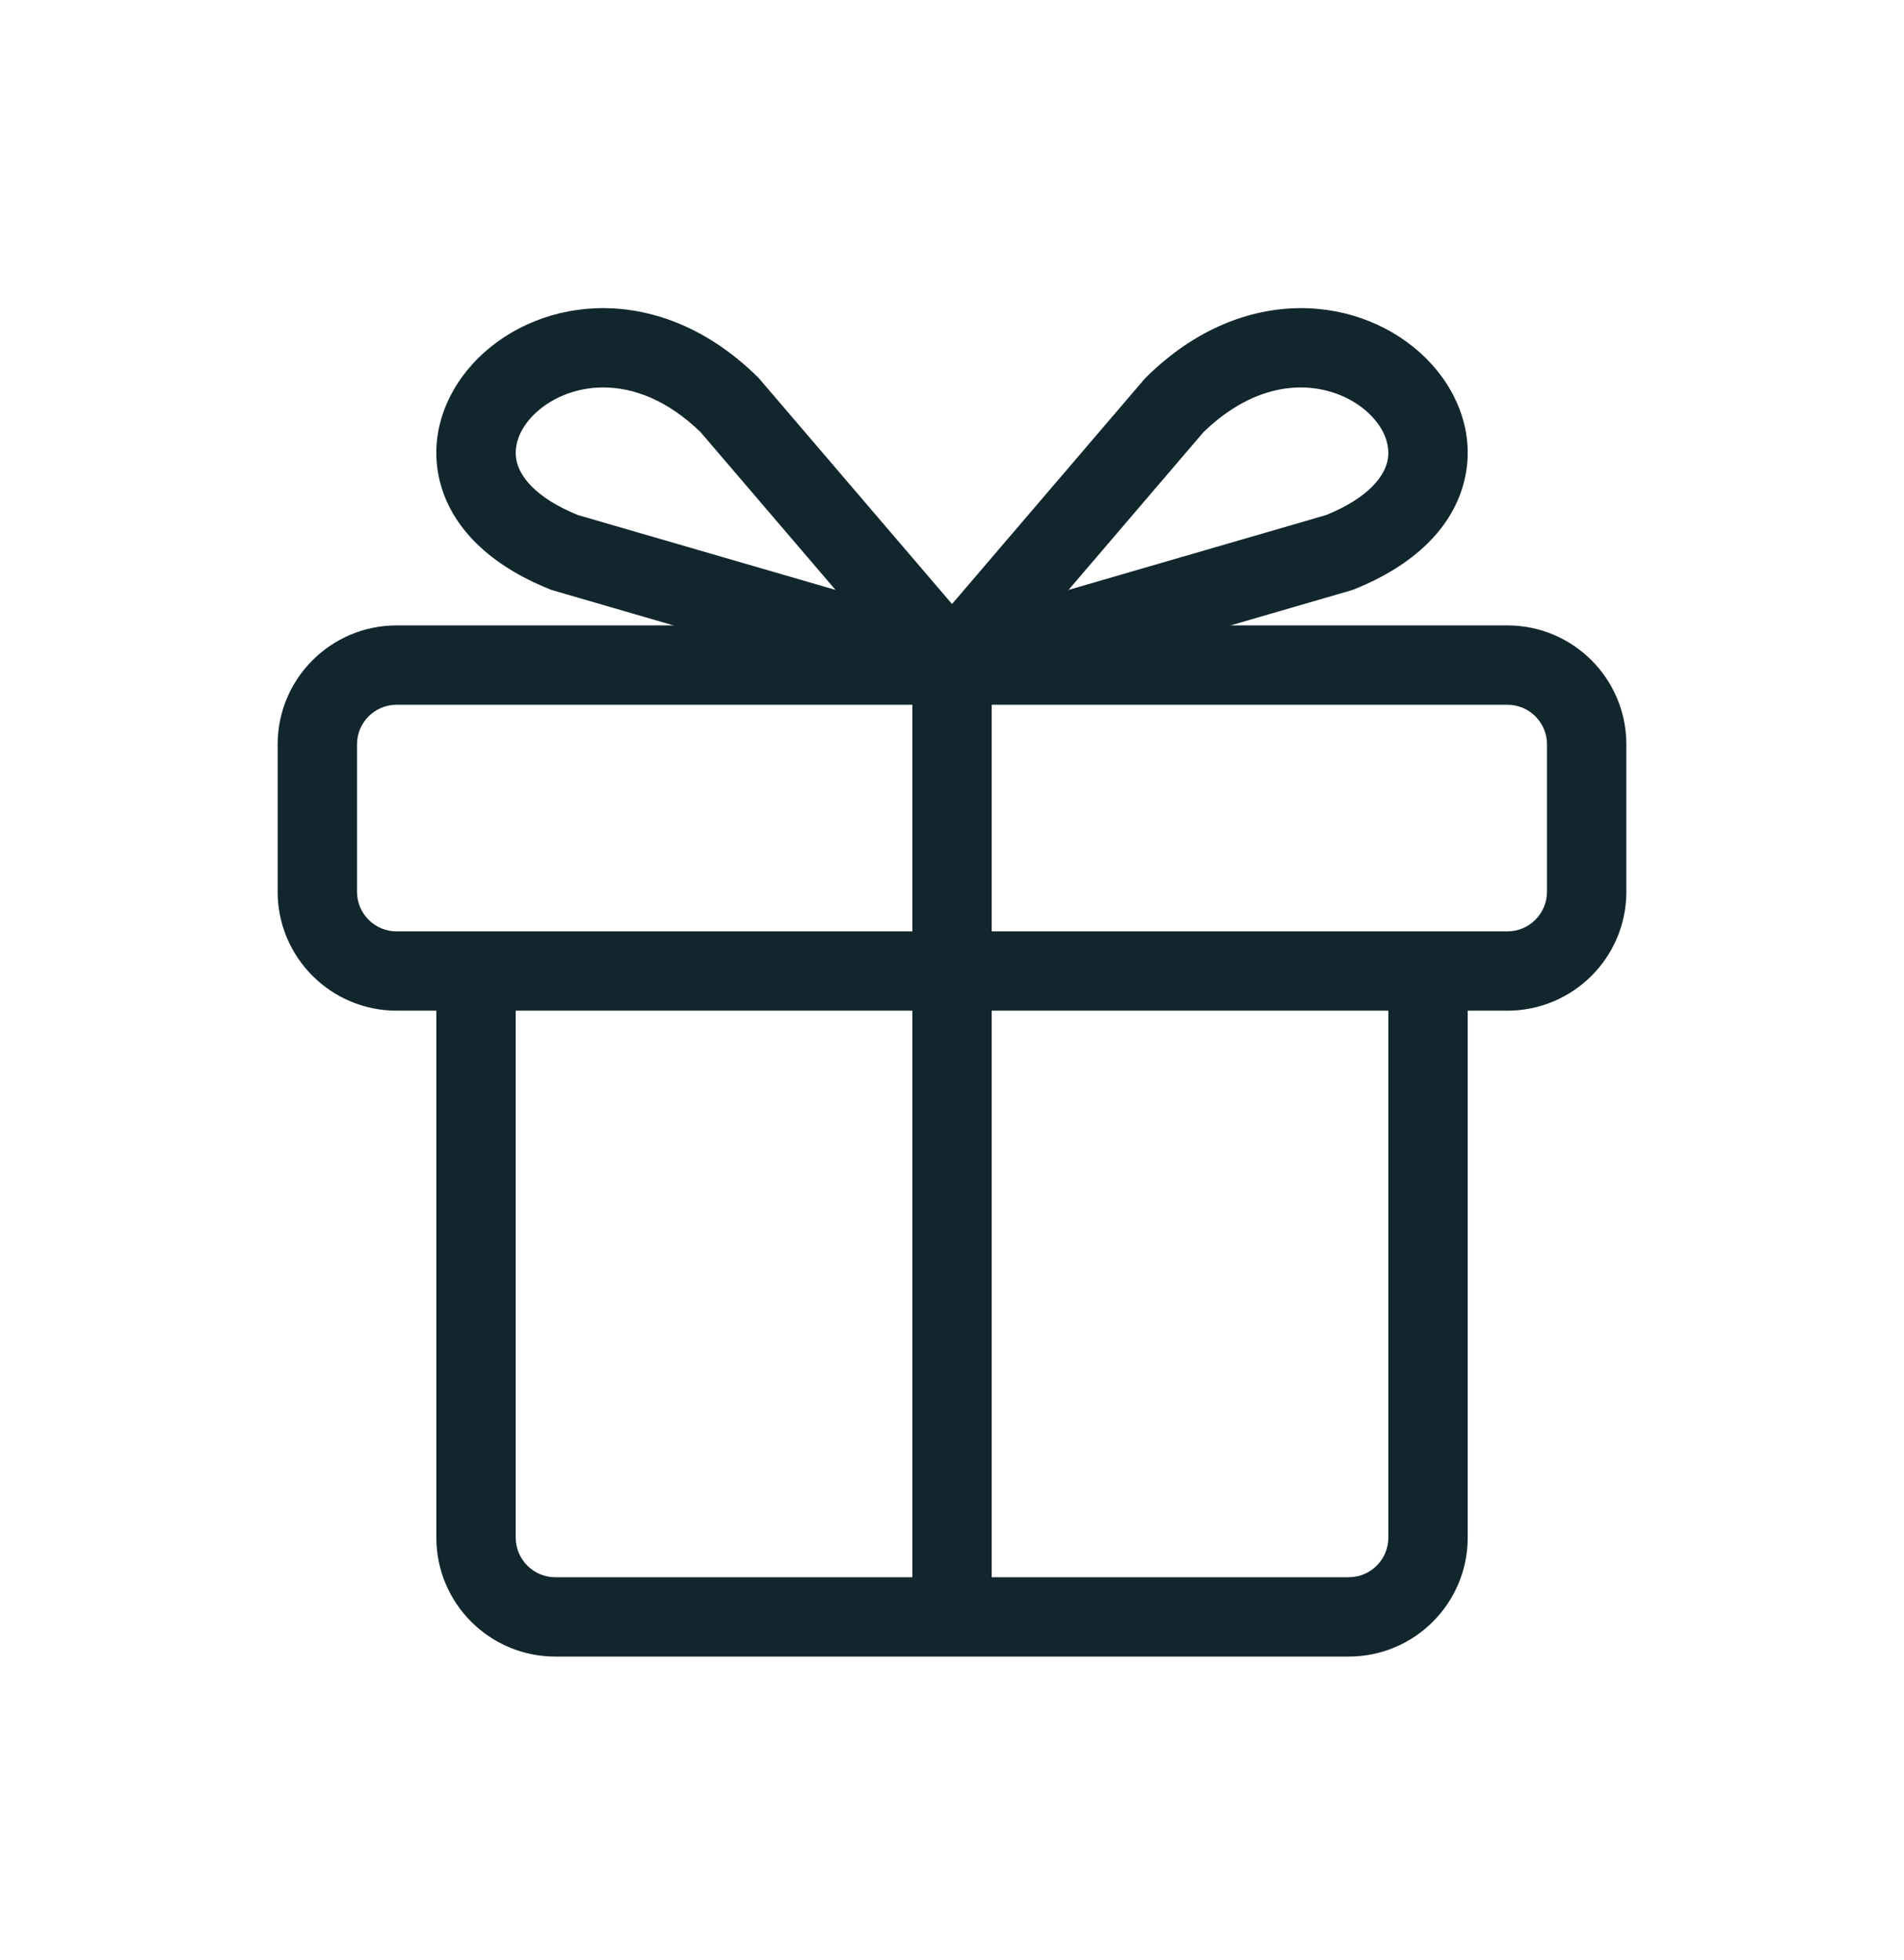
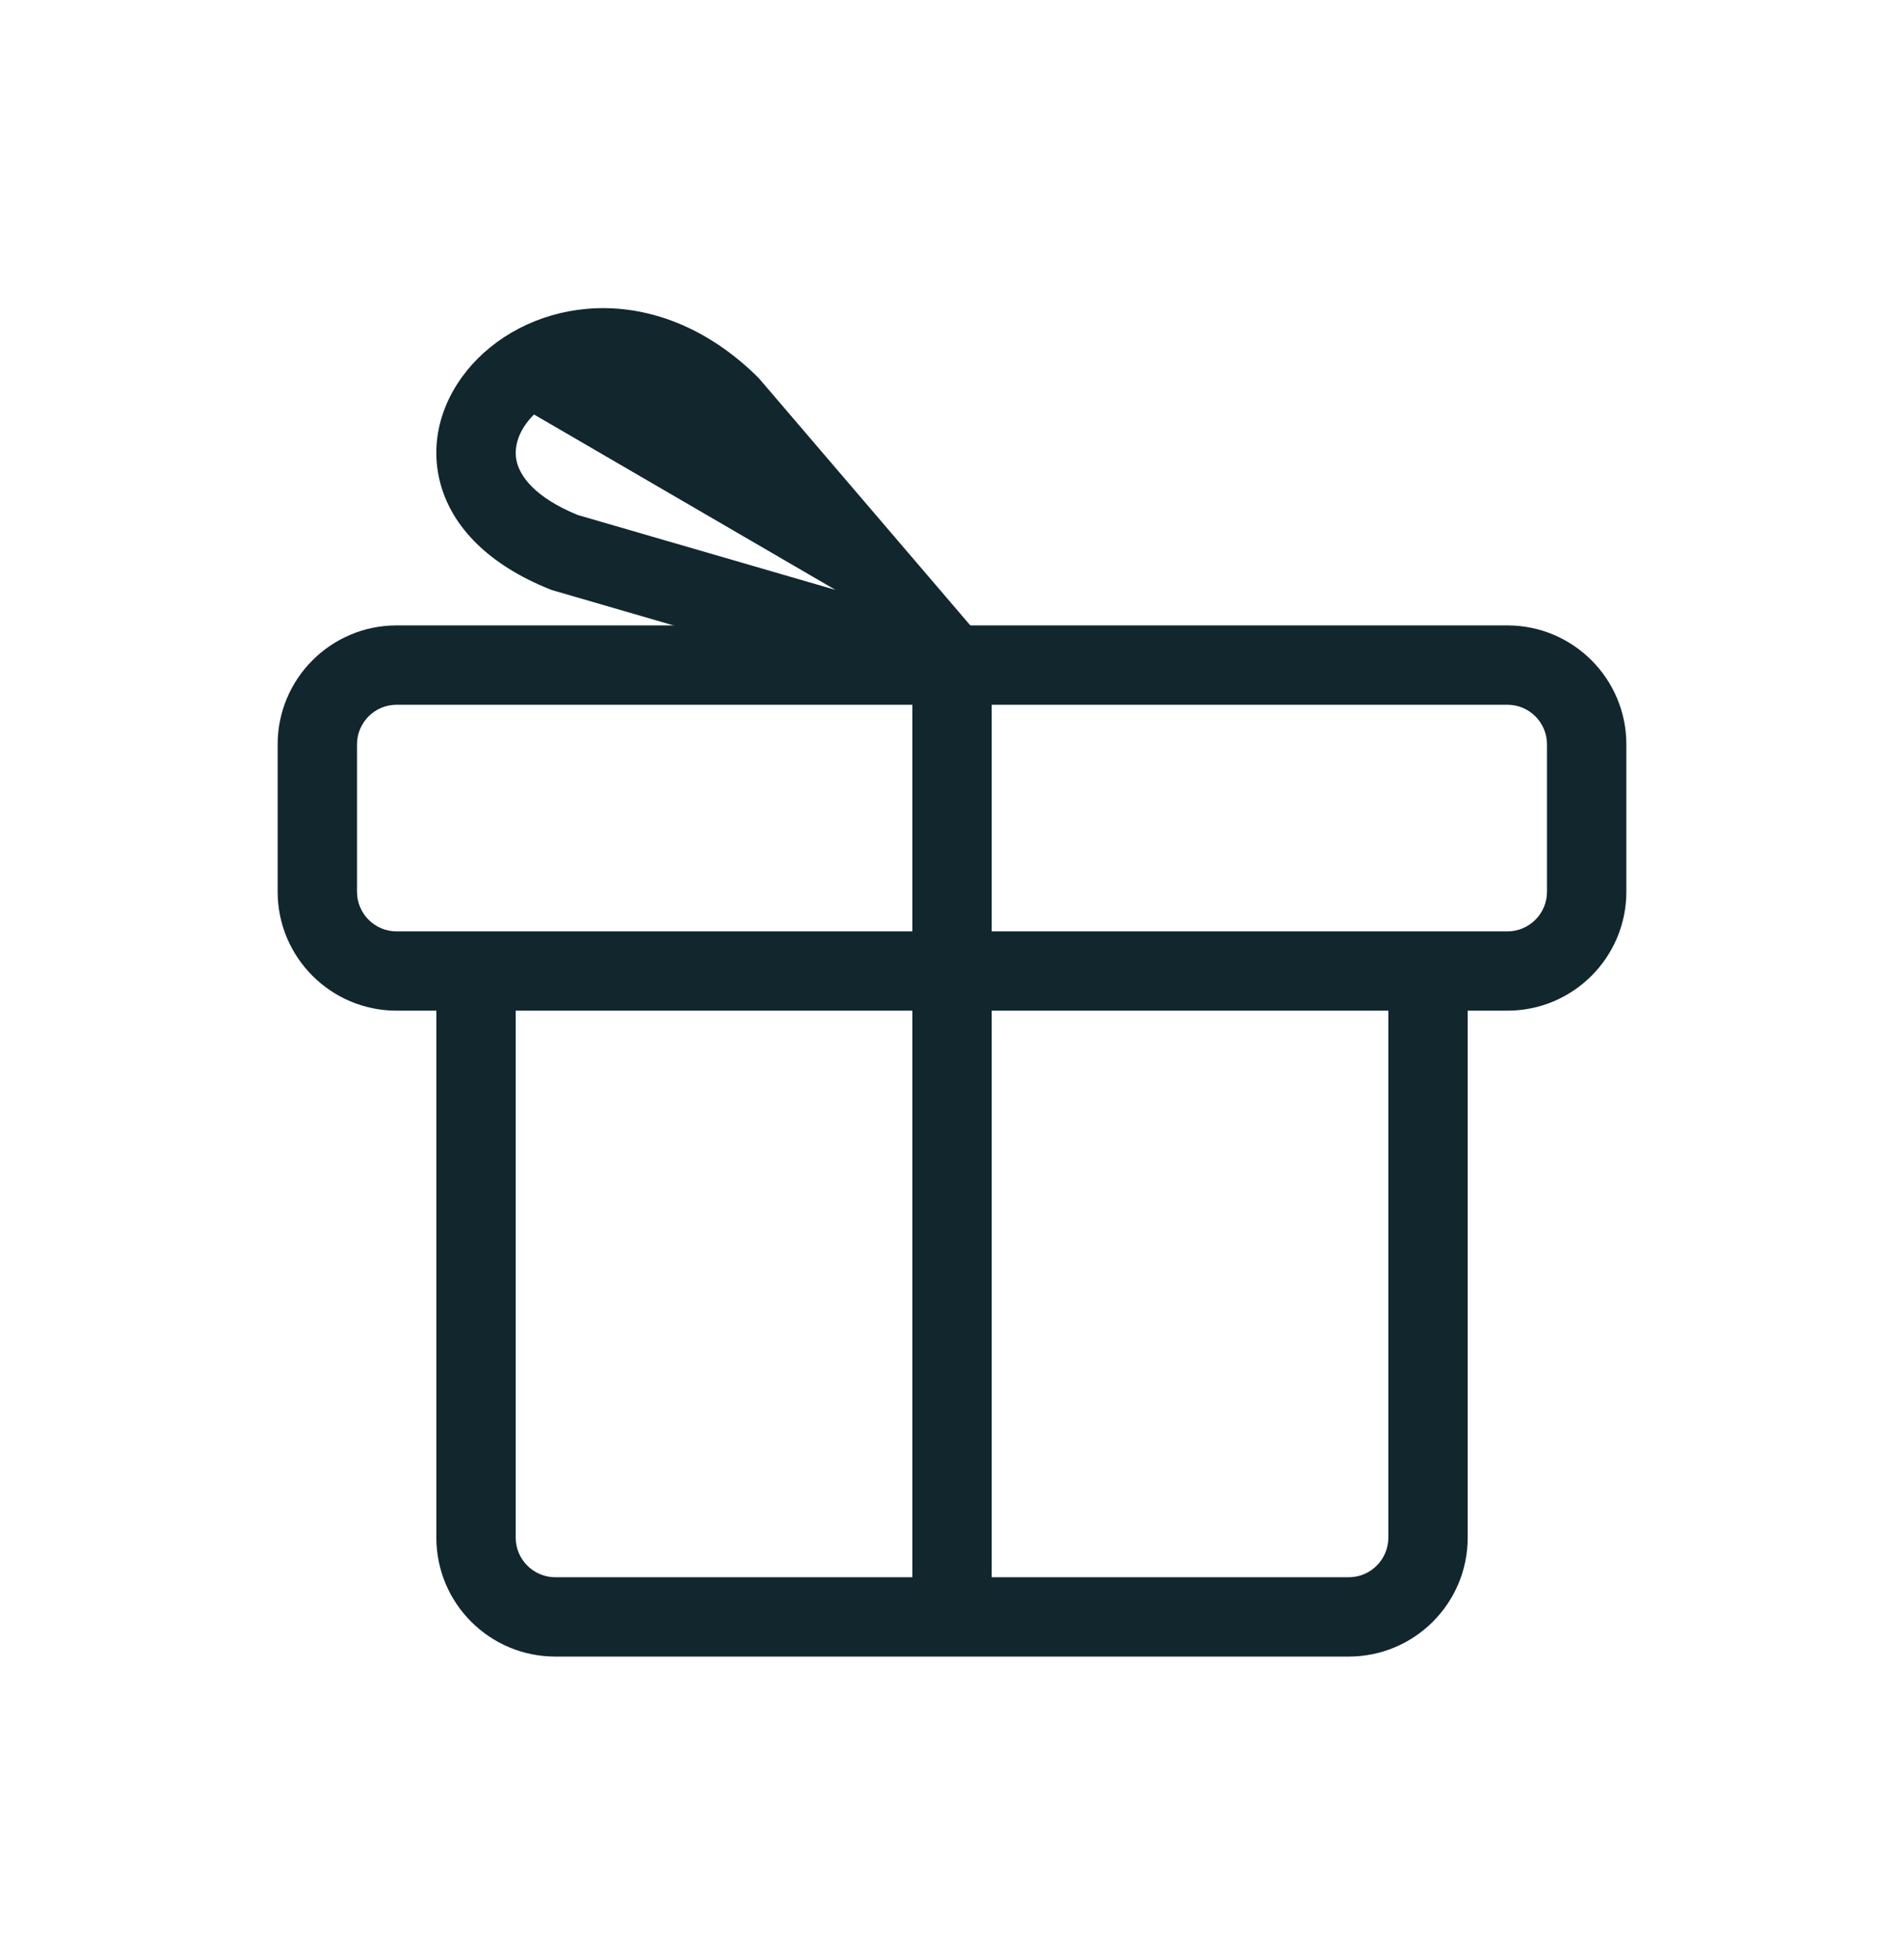
<svg xmlns="http://www.w3.org/2000/svg" width="34" height="35" viewBox="0 0 34 35" fill="none">
  <path fill-rule="evenodd" clip-rule="evenodd" d="M7.083 12.587C6.692 12.587 6.375 12.904 6.375 13.295V15.926C6.375 16.318 6.692 16.635 7.083 16.635H16.292V12.587H7.083ZM17.709 12.587V16.635H26.917C27.308 16.635 27.625 16.318 27.625 15.926V13.295C27.625 12.904 27.308 12.587 26.917 12.587H17.709ZM16.292 18.051H9.209V27.462C9.209 27.853 9.526 28.17 9.917 28.17H16.292V18.051ZM17.709 28.17V18.051H24.792V27.462C24.792 27.853 24.475 28.17 24.084 28.17H17.709ZM26.209 18.051H26.917C28.09 18.051 29.042 17.1 29.042 15.926V13.295C29.042 12.122 28.09 11.17 26.917 11.17H7.083C5.91 11.17 4.958 12.122 4.958 13.295V15.926C4.958 17.1 5.91 18.051 7.083 18.051H7.792V27.462C7.792 28.636 8.743 29.587 9.917 29.587H24.084C25.257 29.587 26.209 28.636 26.209 27.462V18.051Z" fill="#11262D" />
-   <path fill-rule="evenodd" clip-rule="evenodd" d="M10.317 9.198C9.527 8.875 9.286 8.489 9.228 8.247C9.168 7.998 9.25 7.687 9.536 7.403C10.087 6.857 11.311 6.556 12.511 7.719L14.92 10.536L10.317 9.198ZM8.539 6.396C9.665 5.281 11.788 5.02 13.526 6.73C13.54 6.744 13.554 6.759 13.567 6.774L17.539 11.418C17.742 11.656 17.765 12 17.596 12.263C17.426 12.526 17.103 12.646 16.803 12.559L9.887 10.548C9.865 10.542 9.843 10.534 9.822 10.526C8.749 10.097 8.053 9.421 7.85 8.579C7.649 7.74 7.987 6.944 8.539 6.396Z" fill="#11262D" />
-   <path fill-rule="evenodd" clip-rule="evenodd" d="M23.684 9.198C24.473 8.875 24.715 8.489 24.773 8.247C24.833 7.998 24.751 7.687 24.464 7.403C23.914 6.857 22.689 6.556 21.49 7.719L19.081 10.536L23.684 9.198ZM25.461 6.396C24.336 5.281 22.213 5.02 20.475 6.73C20.461 6.744 20.447 6.759 20.433 6.774L16.462 11.418C16.259 11.656 16.235 12 16.405 12.263C16.575 12.526 16.897 12.646 17.198 12.559L24.114 10.548C24.136 10.542 24.158 10.534 24.179 10.526C25.252 10.097 25.948 9.421 26.15 8.579C26.352 7.74 26.014 6.944 25.461 6.396Z" fill="#11262D" />
+   <path fill-rule="evenodd" clip-rule="evenodd" d="M10.317 9.198C9.527 8.875 9.286 8.489 9.228 8.247C9.168 7.998 9.25 7.687 9.536 7.403L14.92 10.536L10.317 9.198ZM8.539 6.396C9.665 5.281 11.788 5.02 13.526 6.73C13.54 6.744 13.554 6.759 13.567 6.774L17.539 11.418C17.742 11.656 17.765 12 17.596 12.263C17.426 12.526 17.103 12.646 16.803 12.559L9.887 10.548C9.865 10.542 9.843 10.534 9.822 10.526C8.749 10.097 8.053 9.421 7.85 8.579C7.649 7.74 7.987 6.944 8.539 6.396Z" fill="#11262D" />
</svg>